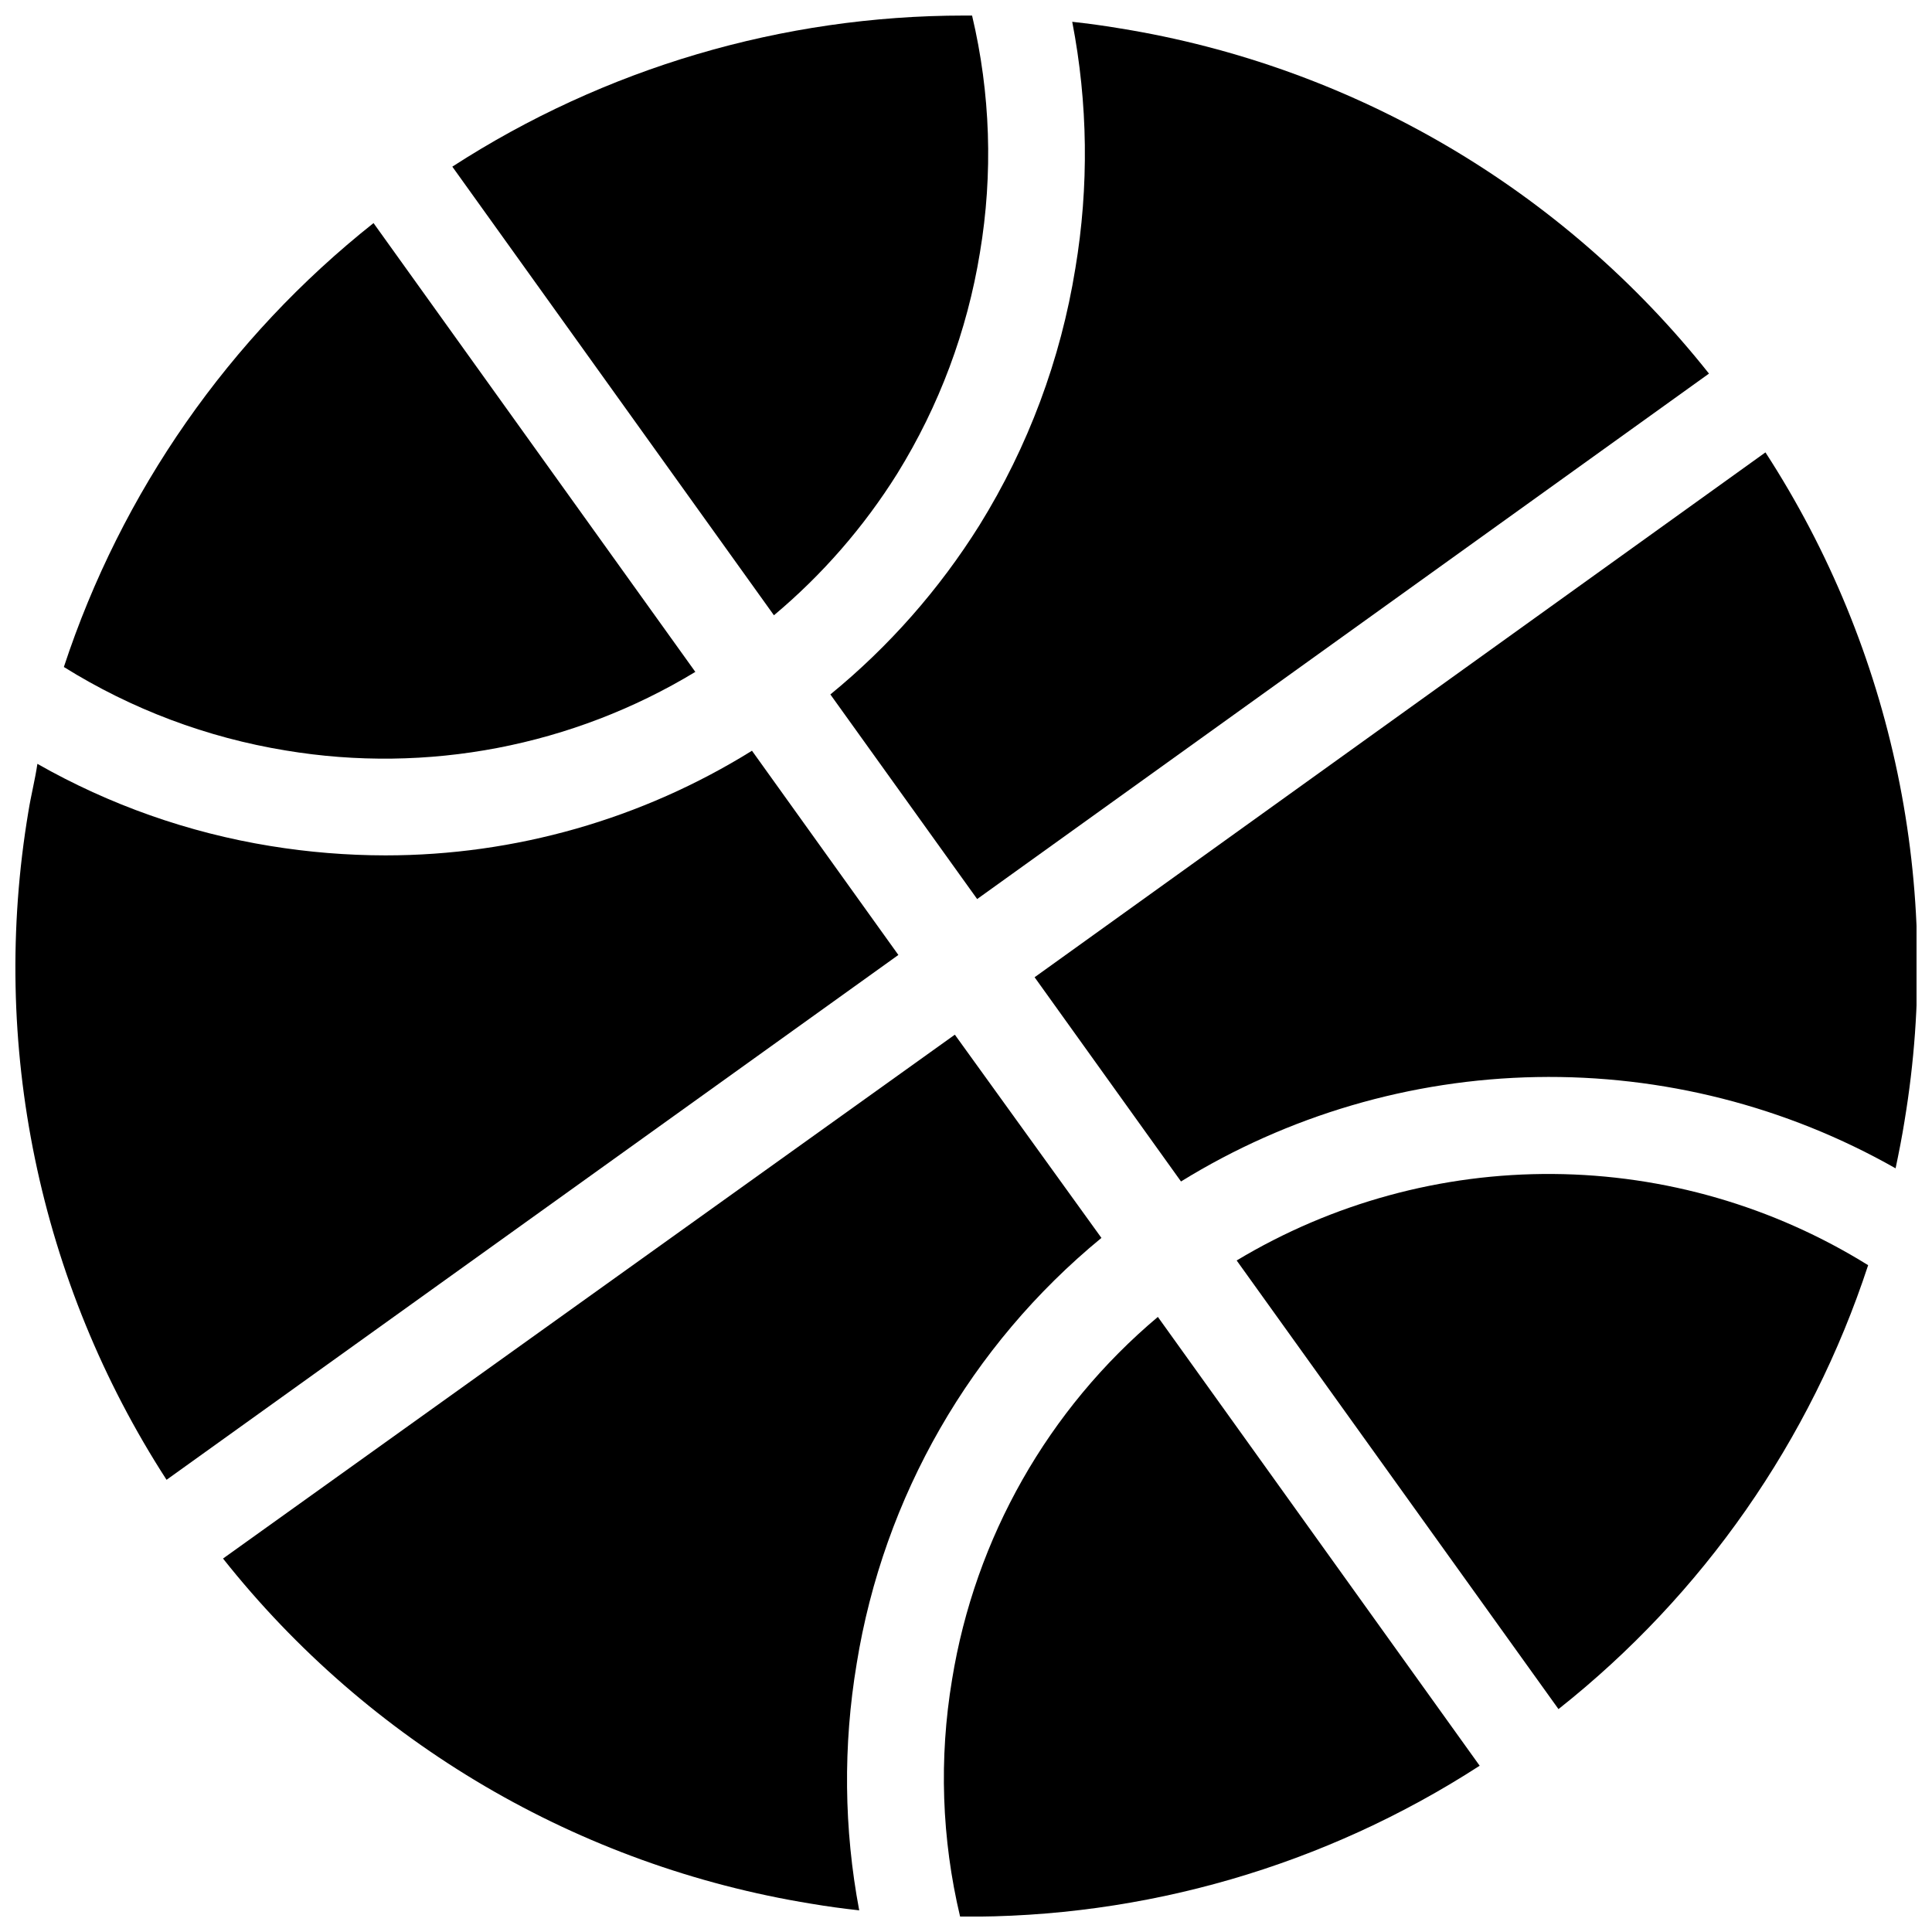
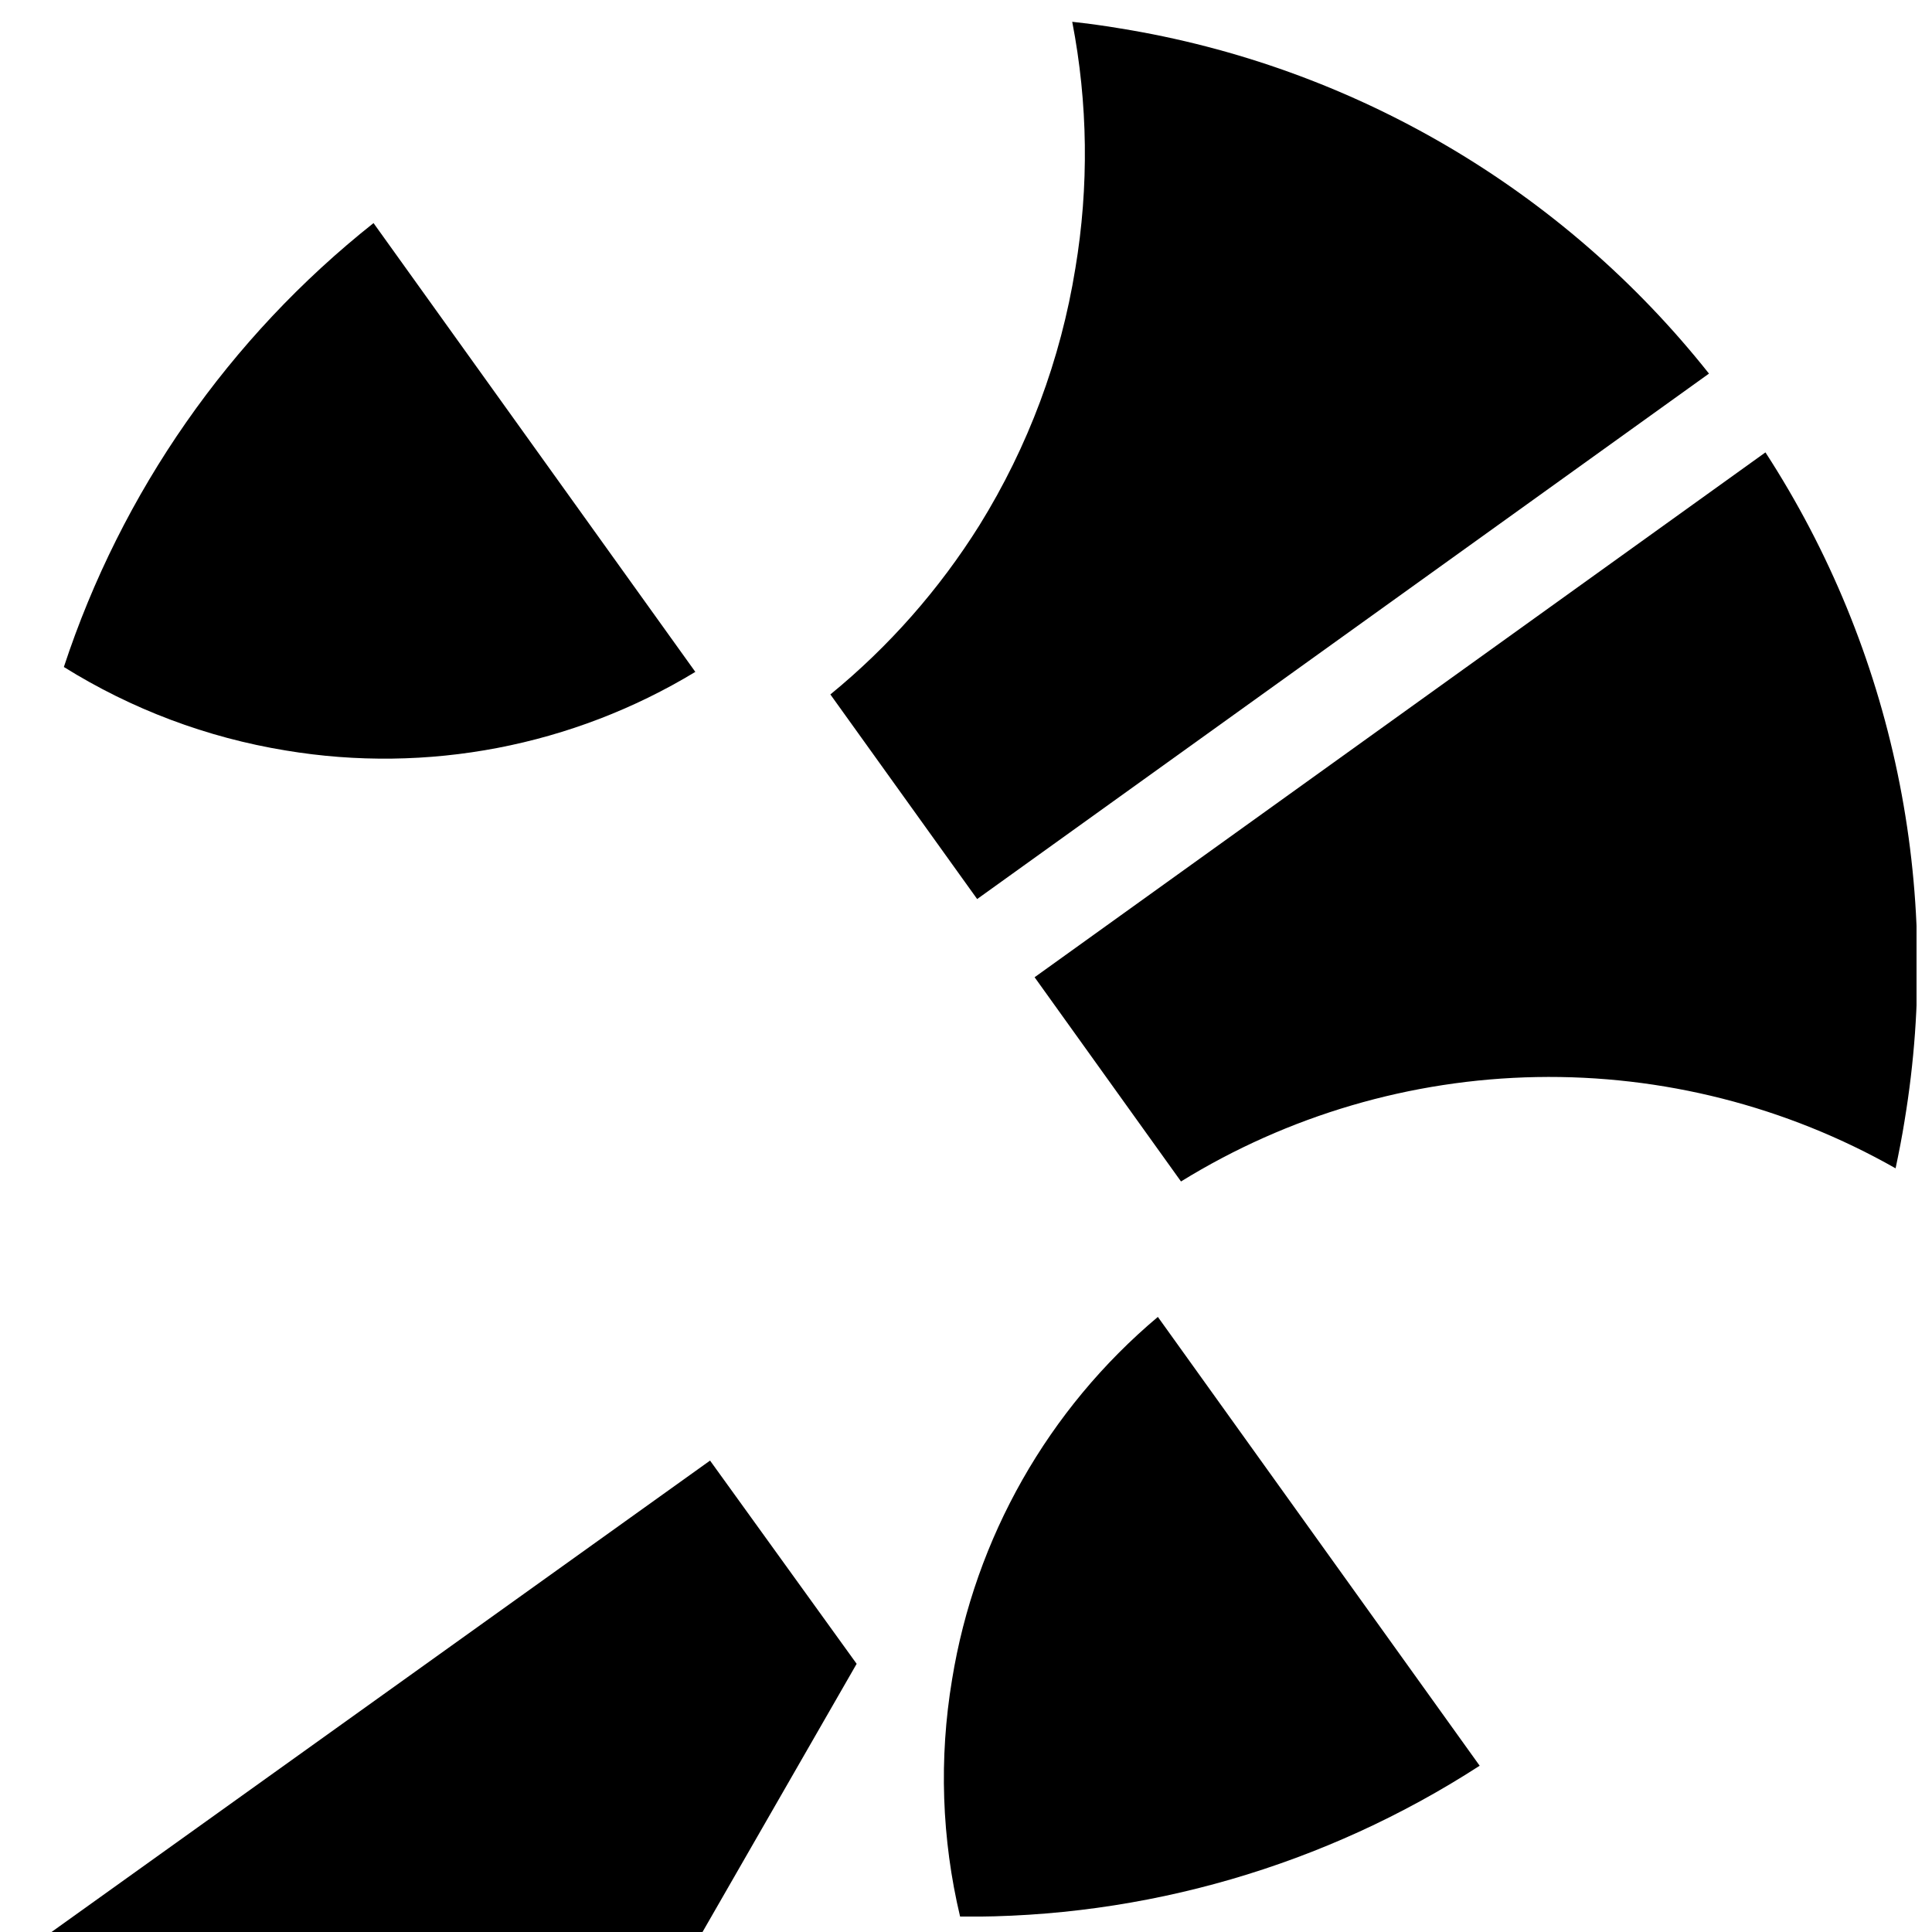
<svg xmlns="http://www.w3.org/2000/svg" width="800px" height="800px" version="1.1" viewBox="144 144 512 512">
  <defs>
    <clipPath id="d">
      <path d="m418 263h233.9v195h-233.9z" />
    </clipPath>
    <clipPath id="c">
      <path d="m394 492h143v159.9h-143z" />
    </clipPath>
    <clipPath id="b">
-       <path d="m263 148.09h143v159.91h-143z" />
-     </clipPath>
+       </clipPath>
    <clipPath id="a">
      <path d="m148.09 342h234.91v195h-234.91z" />
    </clipPath>
  </defs>
  <g clip-path="url(#d)">
    <path d="m611.86 263.89-193.68 139.09 38.797 54.121h0.004c28.355-17.5 60.895-27.055 94.207-27.668 33.316-0.609 66.184 7.742 95.164 24.188 0.883-4.207 1.715-8.414 2.391-12.672h-0.004c10.238-61.555-2.918-124.71-36.875-177.06z" />
  </g>
  <g clip-path="url(#c)">
    <path d="m396.31 589.08c-3.496 20.883-2.773 42.25 2.129 62.848 48.82 0.438 96.699-13.469 137.69-39.992l-85.285-118.94c-29.094 24.469-48.441 58.562-54.535 96.086z" />
  </g>
  <path d="m428.98 215.12c-3.887 24.137-12.516 47.262-25.398 68.039-10.641 17.012-23.992 32.172-39.527 44.875l38.902 54.223 193.94-139.25c-38.758-48.879-94.391-81.504-155.97-91.465-4.258-0.727-8.516-1.297-12.777-1.766 4.176 21.555 4.457 43.684 0.832 65.34z" />
  <g clip-path="url(#b)">
    <path d="m381.82 269.45c11.062-17.867 18.492-37.742 21.867-58.484 3.508-20.875 2.805-42.246-2.078-62.844h-2.129c-48.117 0.008-95.211 13.914-135.61 40.043l85.23 118.89c12.816-10.738 23.859-23.43 32.723-37.605z" />
  </g>
  <path d="m328.27 322.06-85.281-118.94c-38.266 30.348-66.797 71.246-82.066 117.64 17.941 11.195 37.926 18.715 58.797 22.125 37.508 6.262 76.023-1.129 108.55-20.828z" />
  <g clip-path="url(#a)">
-     <path d="m343.28 342.95c-29.152 18.125-62.797 27.734-97.125 27.734-10.23-0.012-20.445-0.844-30.543-2.492-21.699-3.523-42.594-10.895-61.703-21.766-0.621 4.262-1.715 8.414-2.387 12.676-10.316 61.52 2.746 124.68 36.617 177.06l193.94-139.09z" />
-   </g>
-   <path d="m371.02 584.93c7.148-44.273 30.215-84.41 64.871-112.87l-38.848-53.859-193.94 138.83c38.719 48.852 94.293 81.469 155.82 91.465 4.258 0.727 8.52 1.297 12.777 1.766-4.066-21.57-4.297-43.688-0.676-65.336z" />
-   <path d="m471.73 478.04 85.285 118.89c38.301-30.316 66.84-71.227 82.062-117.64-25.078-15.59-53.973-23.953-83.5-24.172-29.523-0.223-58.539 7.711-83.848 22.922z" />
+     </g>
+   <path d="m371.02 584.93l-38.848-53.859-193.94 138.83c38.719 48.852 94.293 81.469 155.82 91.465 4.258 0.727 8.52 1.297 12.777 1.766-4.066-21.57-4.297-43.688-0.676-65.336z" />
</svg>